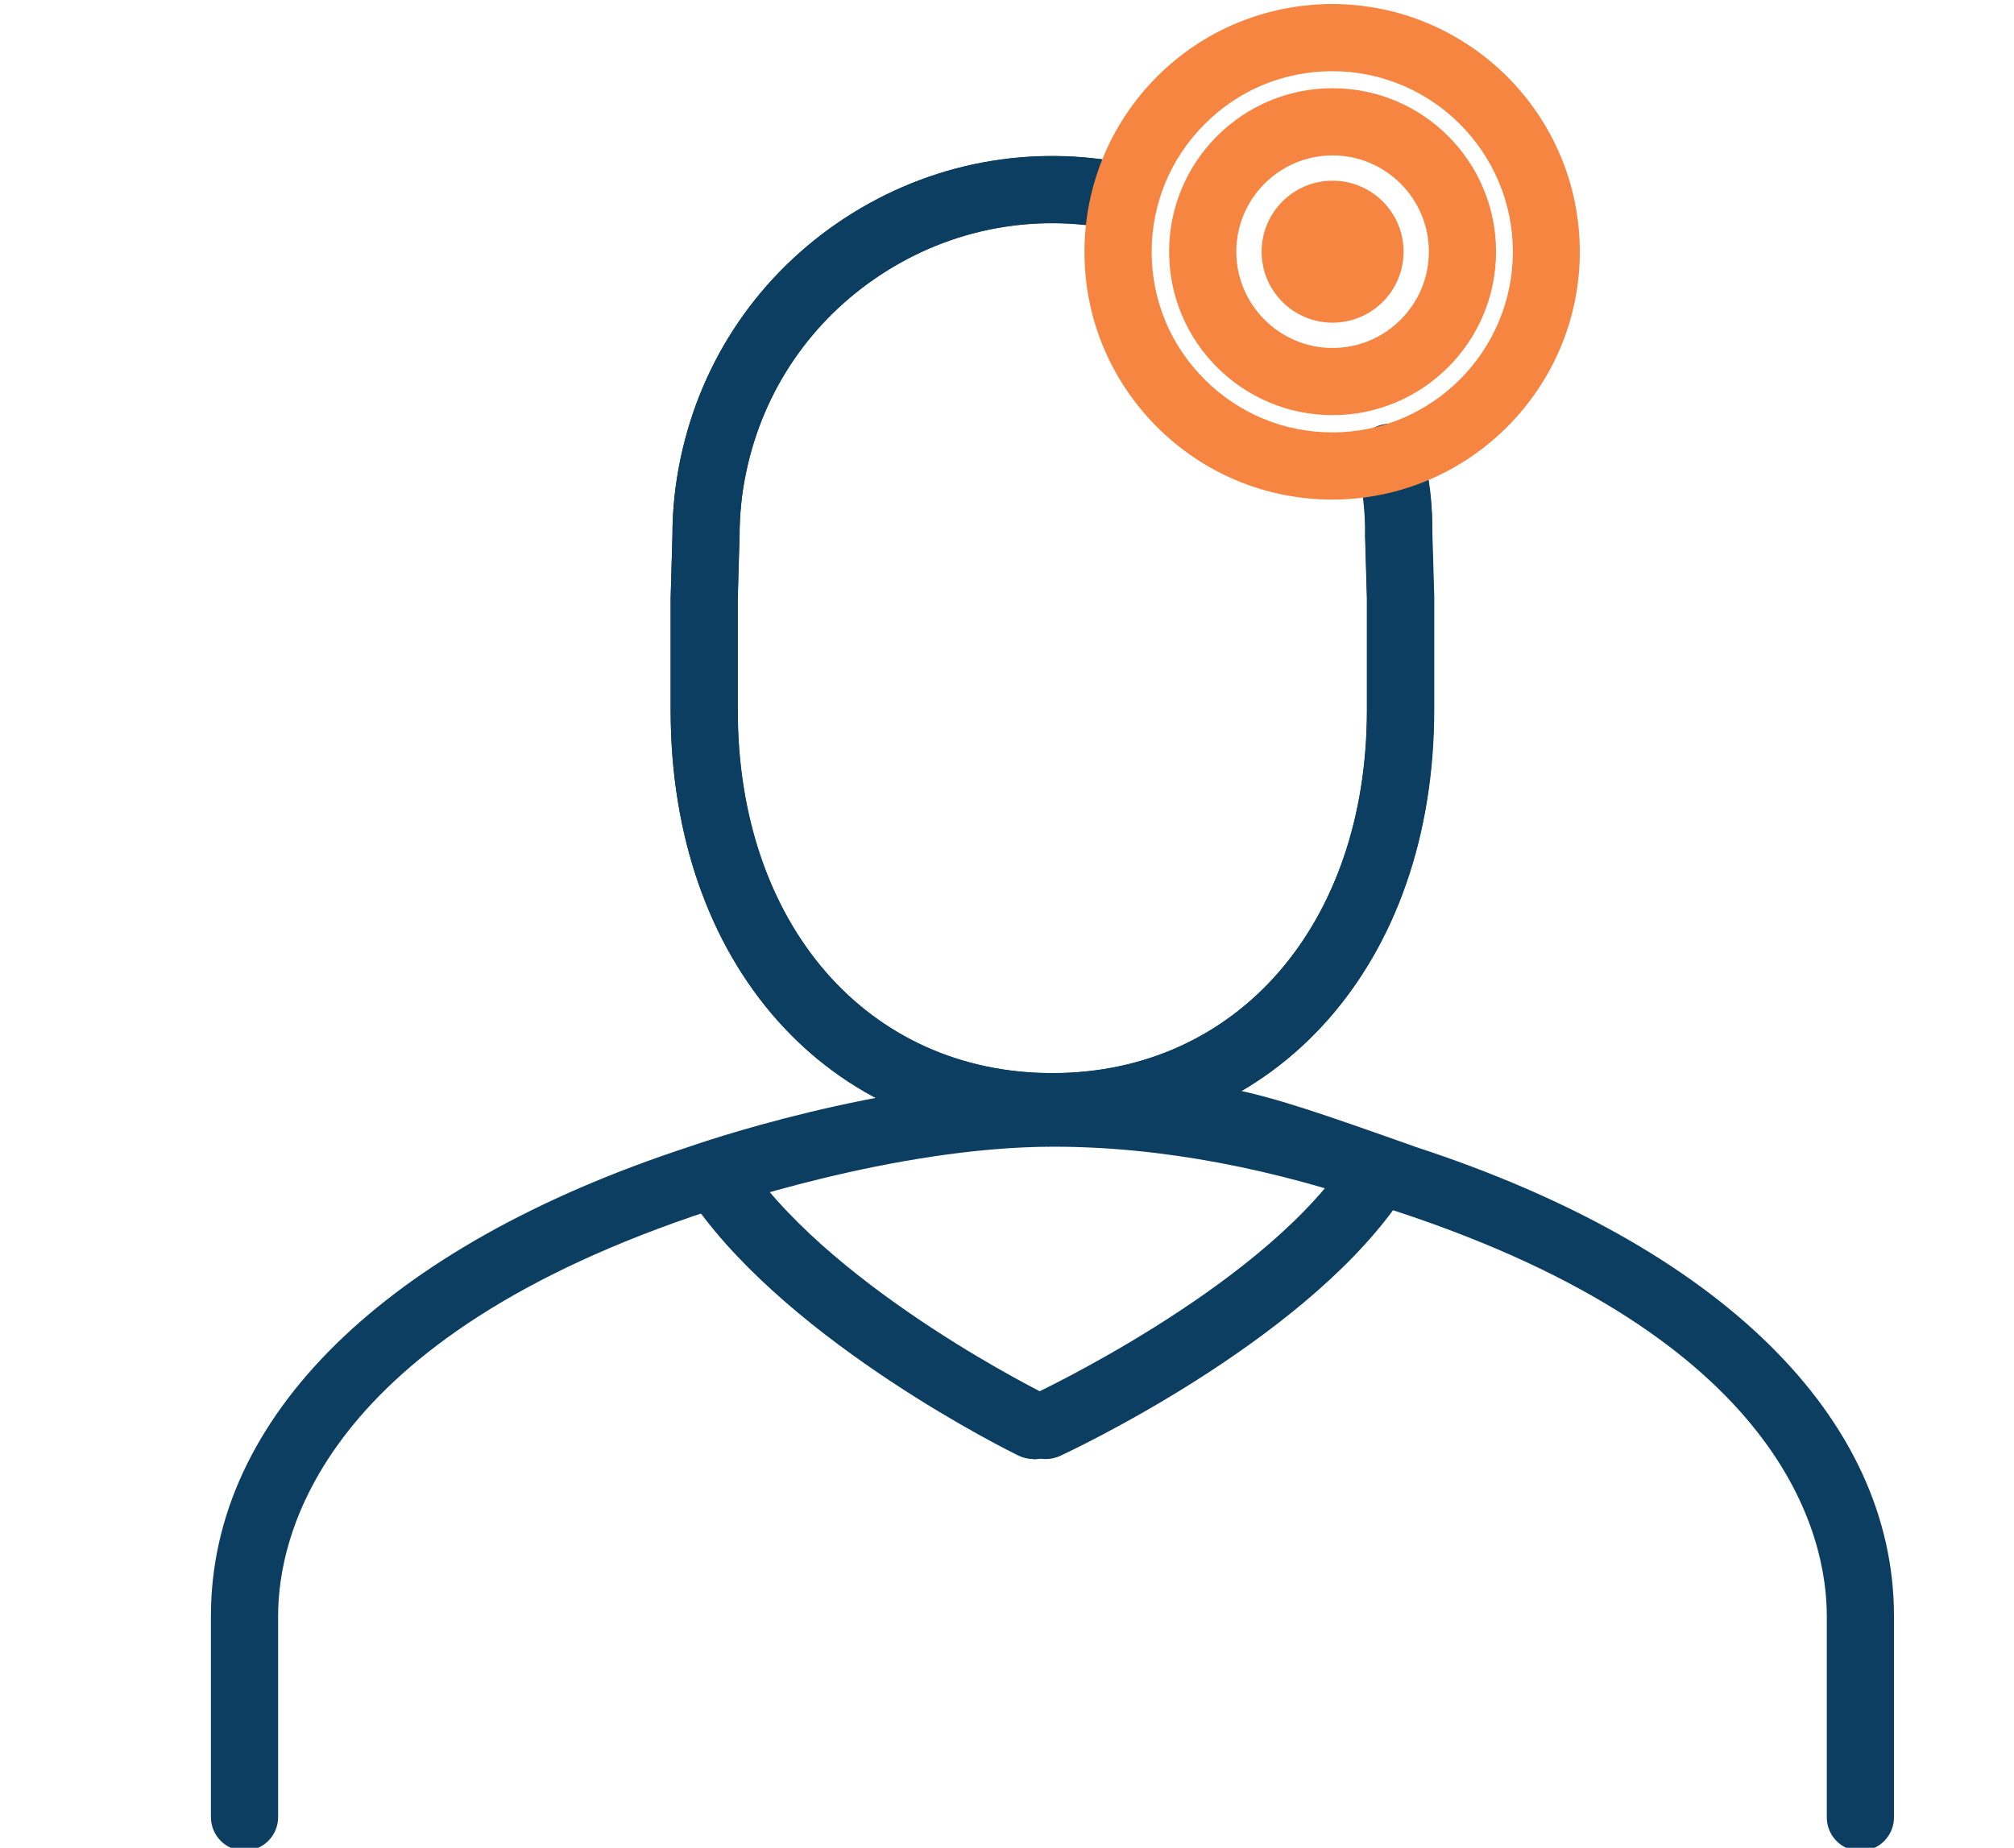
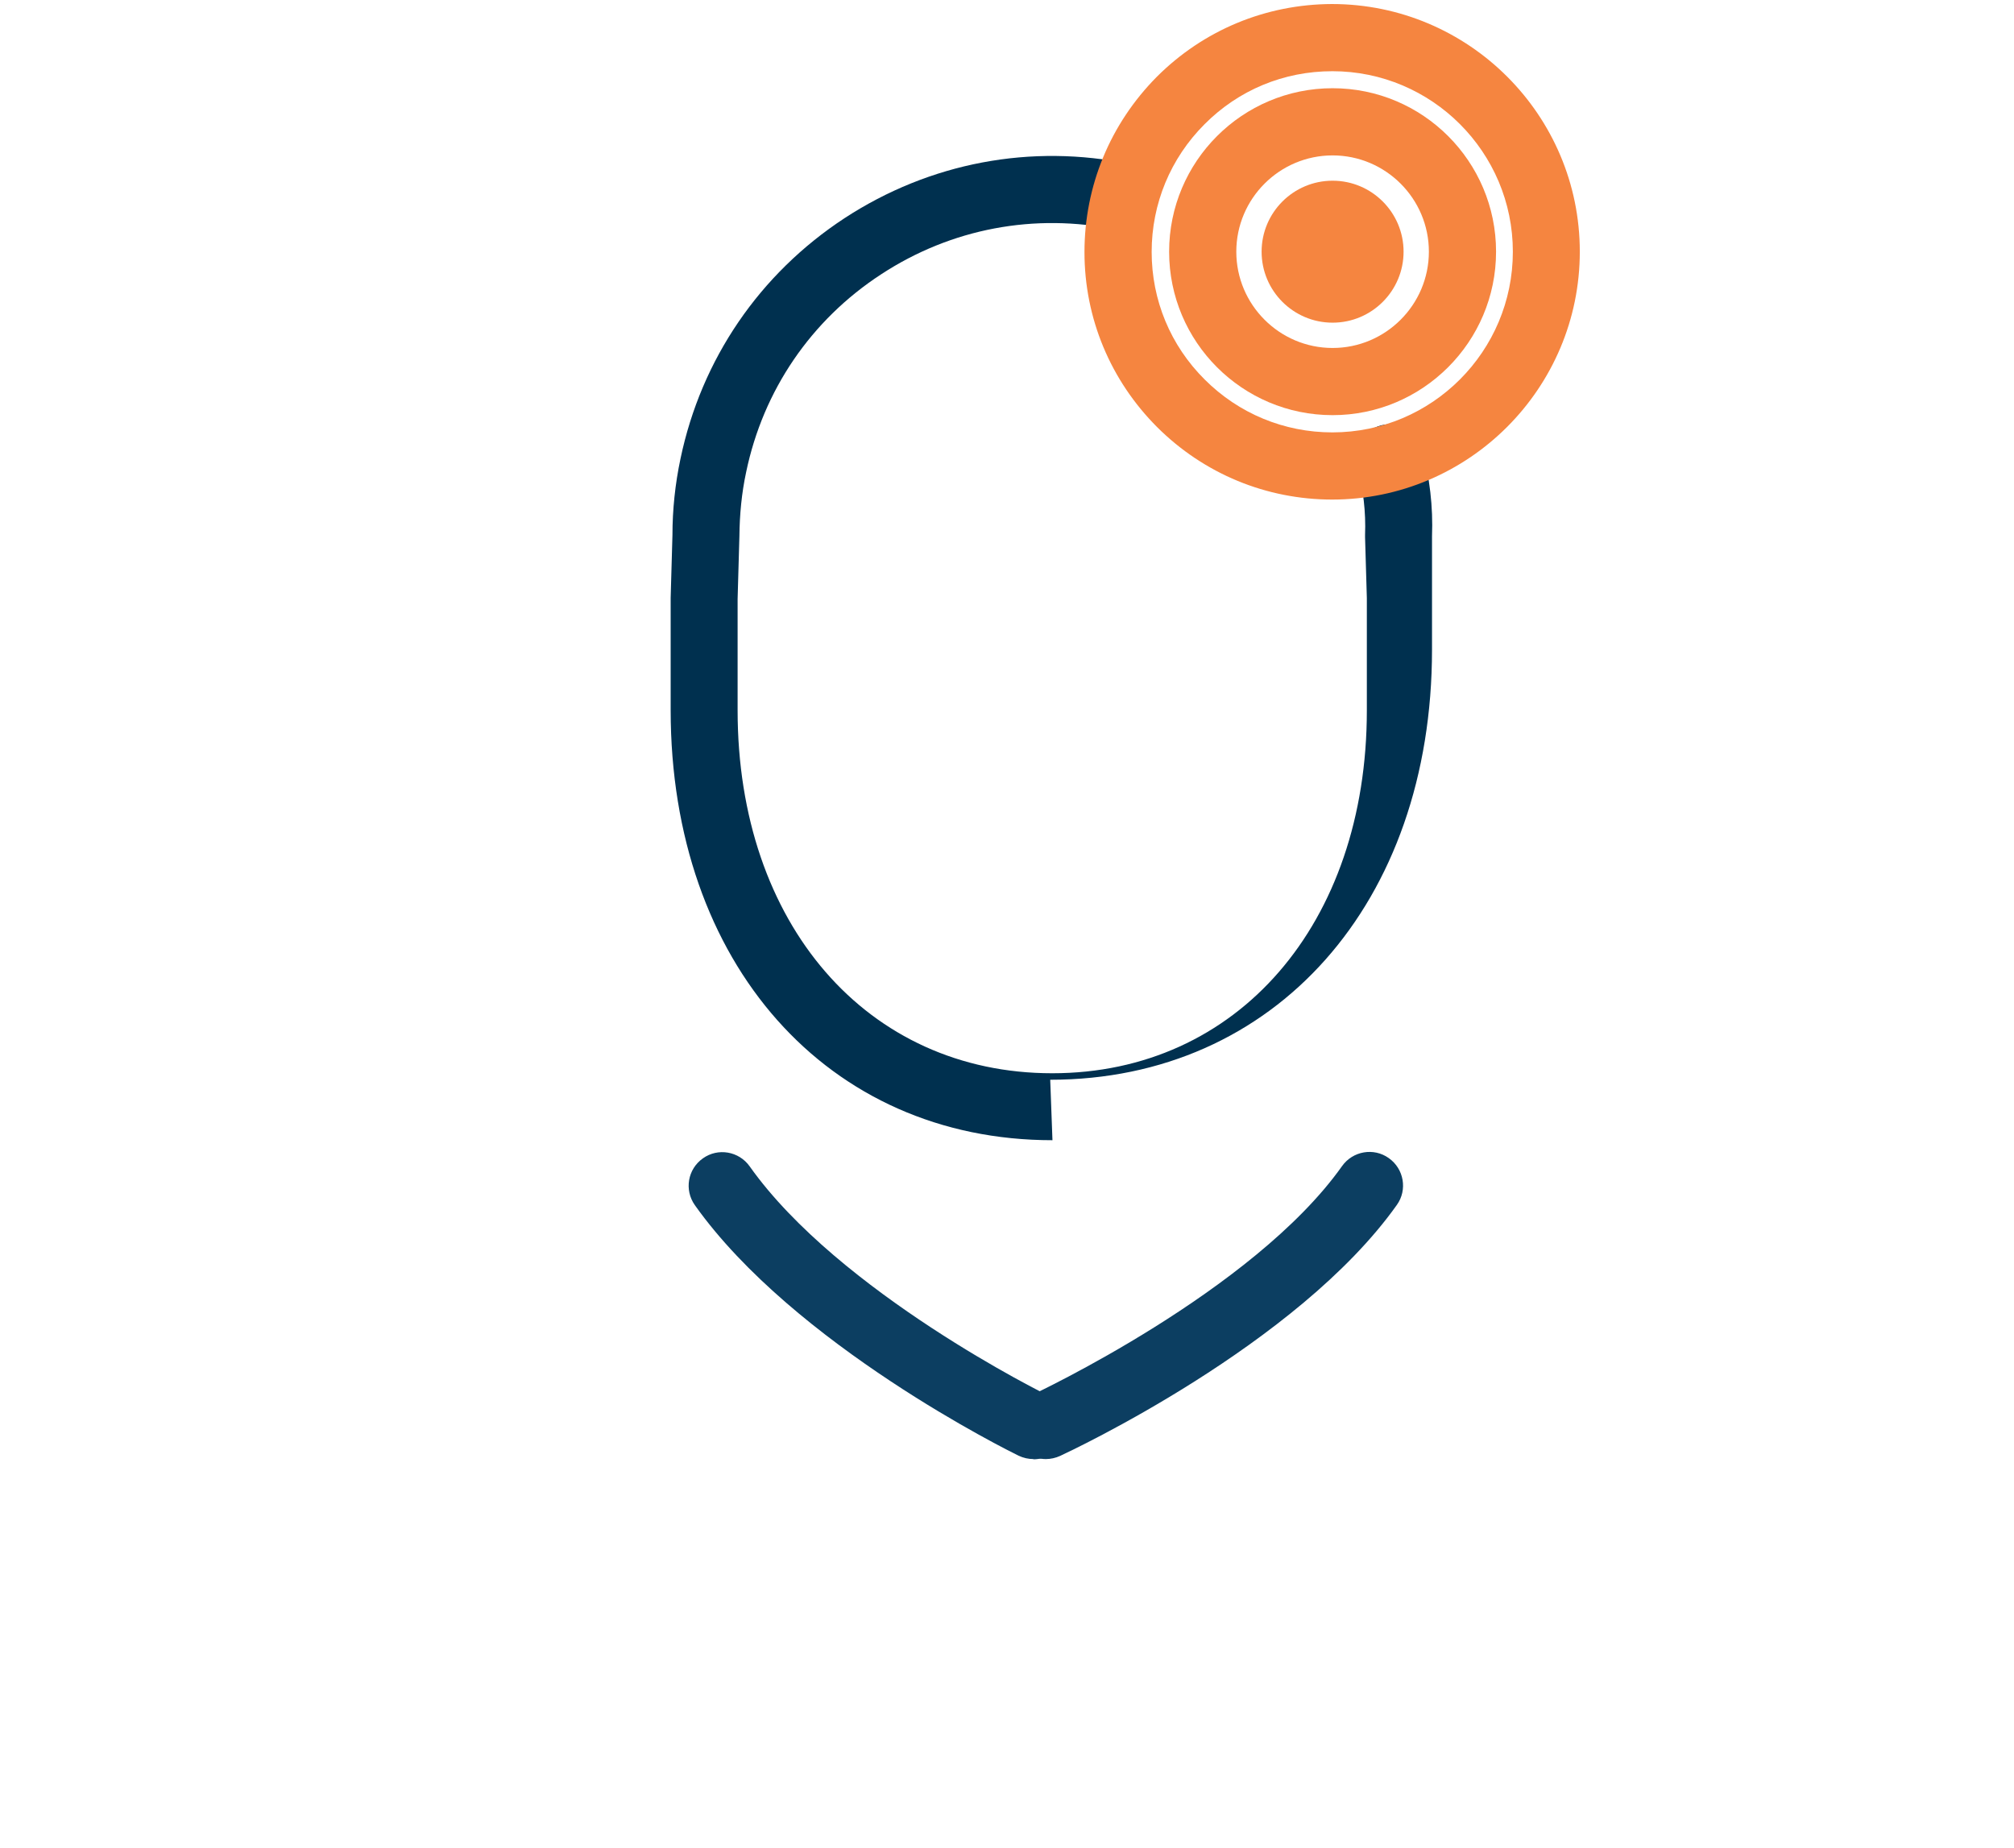
<svg xmlns="http://www.w3.org/2000/svg" id="Layer_1" data-name="Layer 1" viewBox="0 0 89.94 82.52">
  <defs>
    <style>
      .cls-1 {
        fill: #f58540;
      }

      .cls-2 {
        fill: #00304f;
      }

      .cls-3 {
        fill: #0c3e61;
      }
    </style>
  </defs>
  <g id="Group_22116" data-name="Group 22116">
-     <path class="cls-2" d="m47,50.92c-10.04,0-17.05-7.9-17.05-19.21v-5.01l.08-2.81c0-1.12.12-2.28.36-3.41.93-4.44,3.53-8.25,7.33-10.74,3.8-2.48,8.33-3.34,12.77-2.41.81.17,1.33.96,1.16,1.77-.17.81-.97,1.33-1.78,1.16-3.66-.76-7.39-.06-10.52,1.99-3.13,2.04-5.27,5.18-6.03,8.84-.2.93-.29,1.89-.3,2.85l-.08,2.81v4.97c0,9.54,5.78,16.21,14.05,16.21s14.05-6.67,14.05-16.21v-5.01l-.08-2.72s0-.07,0-.1c.04-1.03-.08-2.05-.35-3.05-.22-.8.25-1.62,1.05-1.84.8-.22,1.62.26,1.84,1.05.35,1.27.5,2.58.45,3.9l.08,2.72v5.06c0,11.31-7.01,19.21-17.05,19.21Z" />
-     <path class="cls-3" d="m47,50.93c-10.04,0-17.05-7.9-17.05-19.21v-5.01l.08-2.81c0-1.11.12-2.28.36-3.41.93-4.44,3.53-8.25,7.33-10.74,3.79-2.48,8.33-3.34,12.77-2.41.81.17,1.33.96,1.16,1.77-.17.81-.97,1.33-1.78,1.16-3.66-.76-7.39-.06-10.52,1.99-3.13,2.05-5.27,5.19-6.03,8.84-.2.93-.29,1.89-.29,2.84l-.08,2.81v4.96c0,9.55,5.78,16.21,14.05,16.21s14.05-6.67,14.05-16.21v-5.01l-.08-2.72c0-1.11-.12-2.18-.36-3.22-.19-.81.32-1.61,1.12-1.8.82-.19,1.61.32,1.8,1.12.29,1.26.44,2.56.44,3.85l.08,2.72v5.05c0,11.31-7.01,19.21-17.05,19.21Z" />
-     <path class="cls-3" d="m83.08,82.66c-.83,0-1.5-.67-1.5-1.5v-8.99c0-3.54-1.88-12.4-19.3-18.1q-8.06-2.85-15.2-2.86h-.04c-7.16,0-15.22,2.82-15.3,2.84-17.44,5.71-19.32,14.57-19.32,18.11v8.99c0,.83-.67,1.5-1.5,1.5s-1.5-.67-1.5-1.5v-8.99c0-8.87,7.78-16.51,21.36-20.95.32-.11,8.58-3,16.22-3s7.81.03,16.25,3.02c13.54,4.43,21.33,12.07,21.33,20.94v8.99c0,.83-.67,1.5-1.5,1.5Z" />
+     <path class="cls-2" d="m47,50.92c-10.04,0-17.05-7.9-17.05-19.21v-5.01l.08-2.81c0-1.12.12-2.28.36-3.41.93-4.44,3.53-8.25,7.33-10.74,3.8-2.48,8.33-3.34,12.77-2.41.81.17,1.33.96,1.16,1.77-.17.81-.97,1.33-1.78,1.16-3.66-.76-7.39-.06-10.52,1.99-3.13,2.04-5.27,5.18-6.03,8.84-.2.93-.29,1.89-.3,2.85l-.08,2.81v4.97c0,9.54,5.78,16.21,14.05,16.21s14.05-6.67,14.05-16.21v-5.01l-.08-2.72s0-.07,0-.1c.04-1.03-.08-2.05-.35-3.05-.22-.8.25-1.62,1.05-1.84.8-.22,1.62.26,1.84,1.05.35,1.27.5,2.58.45,3.9v5.06c0,11.31-7.01,19.21-17.05,19.21Z" />
    <path class="cls-3" d="m46.15,65.16c-.22,0-.45-.05-.66-.15-.41-.2-10.03-4.95-14.46-11.19-.48-.68-.32-1.61.36-2.09.67-.48,1.61-.32,2.09.36,3.99,5.63,13.23,10.19,13.33,10.23.74.36,1.05,1.26.69,2.01-.26.53-.79.84-1.35.84Z" />
    <path class="cls-3" d="m46.71,65.16c-.57,0-1.11-.32-1.36-.87-.35-.75-.02-1.64.73-1.99.1-.05,9.88-4.62,13.85-10.22.48-.68,1.42-.84,2.09-.36.68.48.84,1.42.36,2.09-4.44,6.26-14.61,11.01-15.04,11.21-.2.09-.42.14-.63.14Z" />
    <path id="Path_90308" data-name="Path 90308" class="cls-1" d="m62.68,11.24c0,1.75-1.42,3.17-3.17,3.17-1.75,0-3.17-1.42-3.17-3.17,0-1.75,1.42-3.17,3.17-3.17h0c1.75,0,3.17,1.42,3.17,3.17" />
    <path class="cls-1" d="m59.51,18.54c-4.03,0-7.3-3.27-7.3-7.3s3.27-7.3,7.3-7.3,7.3,3.27,7.3,7.3-3.28,7.3-7.3,7.3Zm0-11.6c-2.37,0-4.3,1.93-4.3,4.3s1.93,4.3,4.3,4.3,4.3-1.93,4.3-4.3-1.93-4.3-4.3-4.3Z" />
    <path class="cls-1" d="m59.5,22.31c-2.95,0-5.73-1.15-7.82-3.23-2.09-2.09-3.25-4.87-3.25-7.82,0-2.96,1.15-5.73,3.23-7.83,2.09-2.09,4.87-3.24,7.82-3.25,6.11,0,11.07,4.96,11.07,11.06h0c0,6.1-4.96,11.07-11.06,11.07h0Zm0-19.13c-2.17,0-4.19.84-5.71,2.37-1.52,1.52-2.36,3.55-2.36,5.7,0,2.15.84,4.18,2.37,5.7,1.52,1.52,3.55,2.36,5.7,2.36h0c4.45,0,8.06-3.62,8.06-8.07h0c0-4.44-3.61-8.06-8.06-8.06Zm11.06,8.06h0,0Z" />
  </g>
</svg>